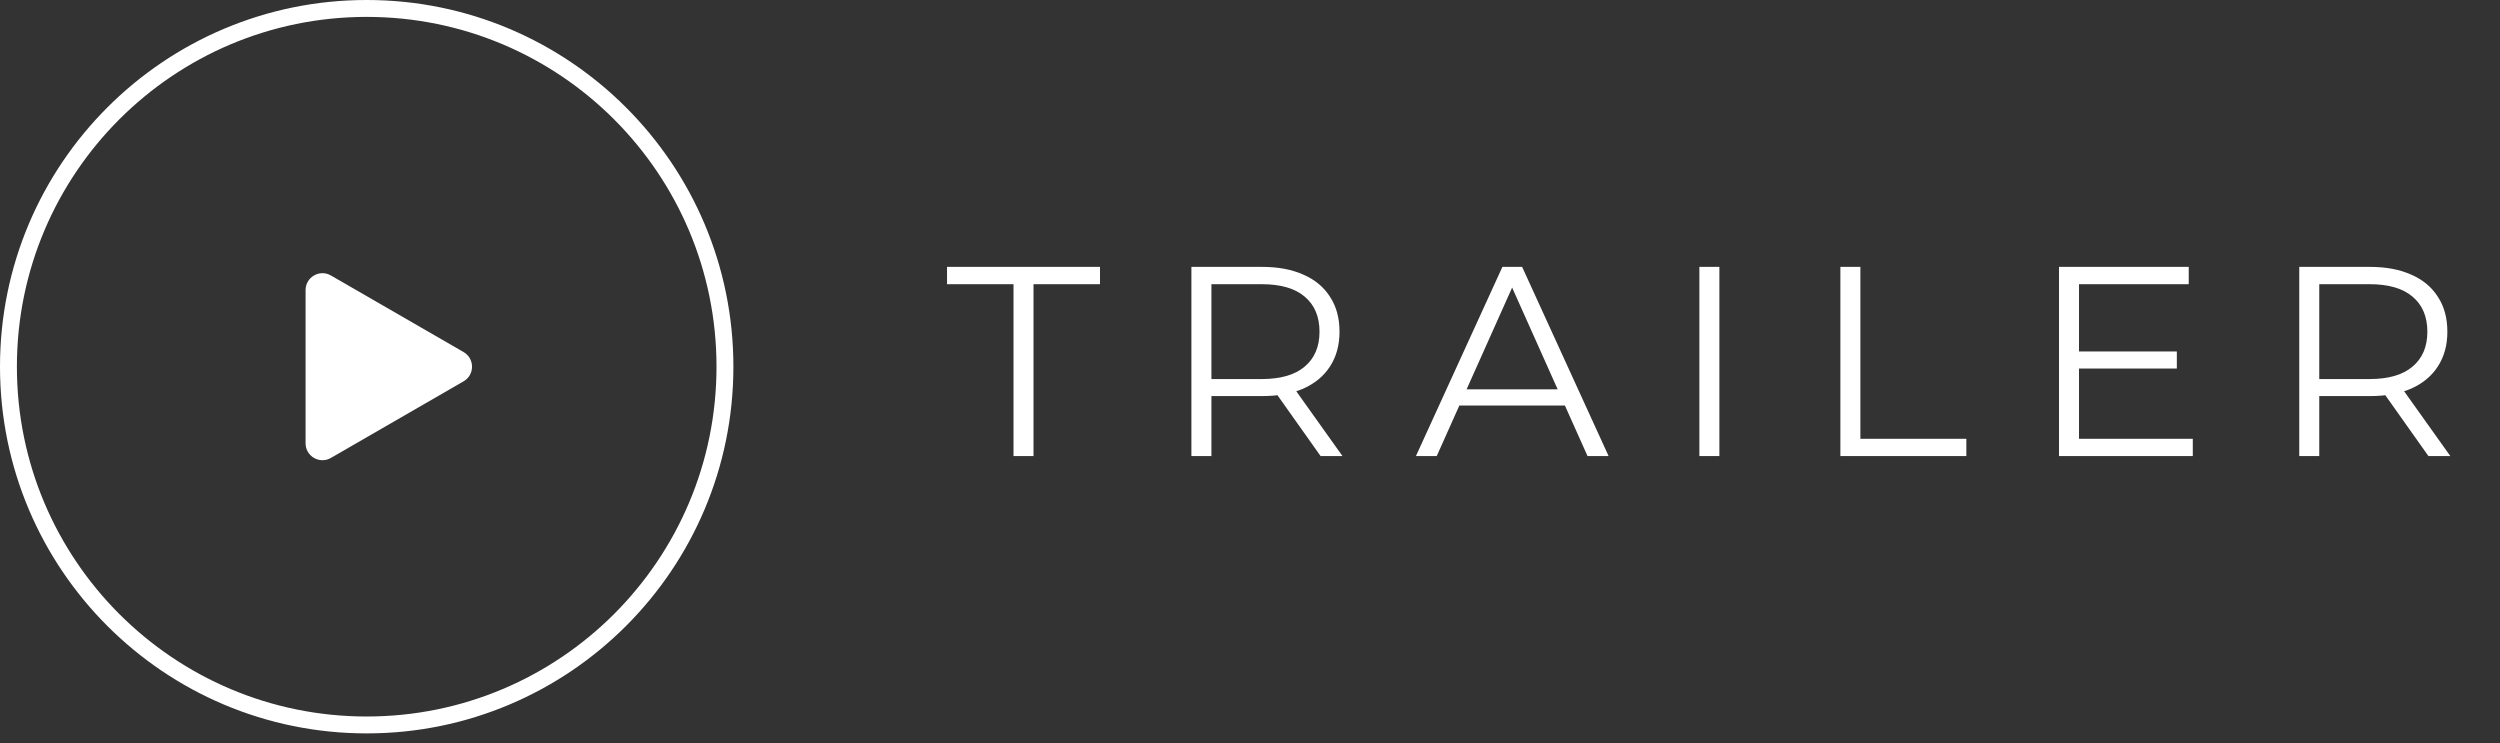
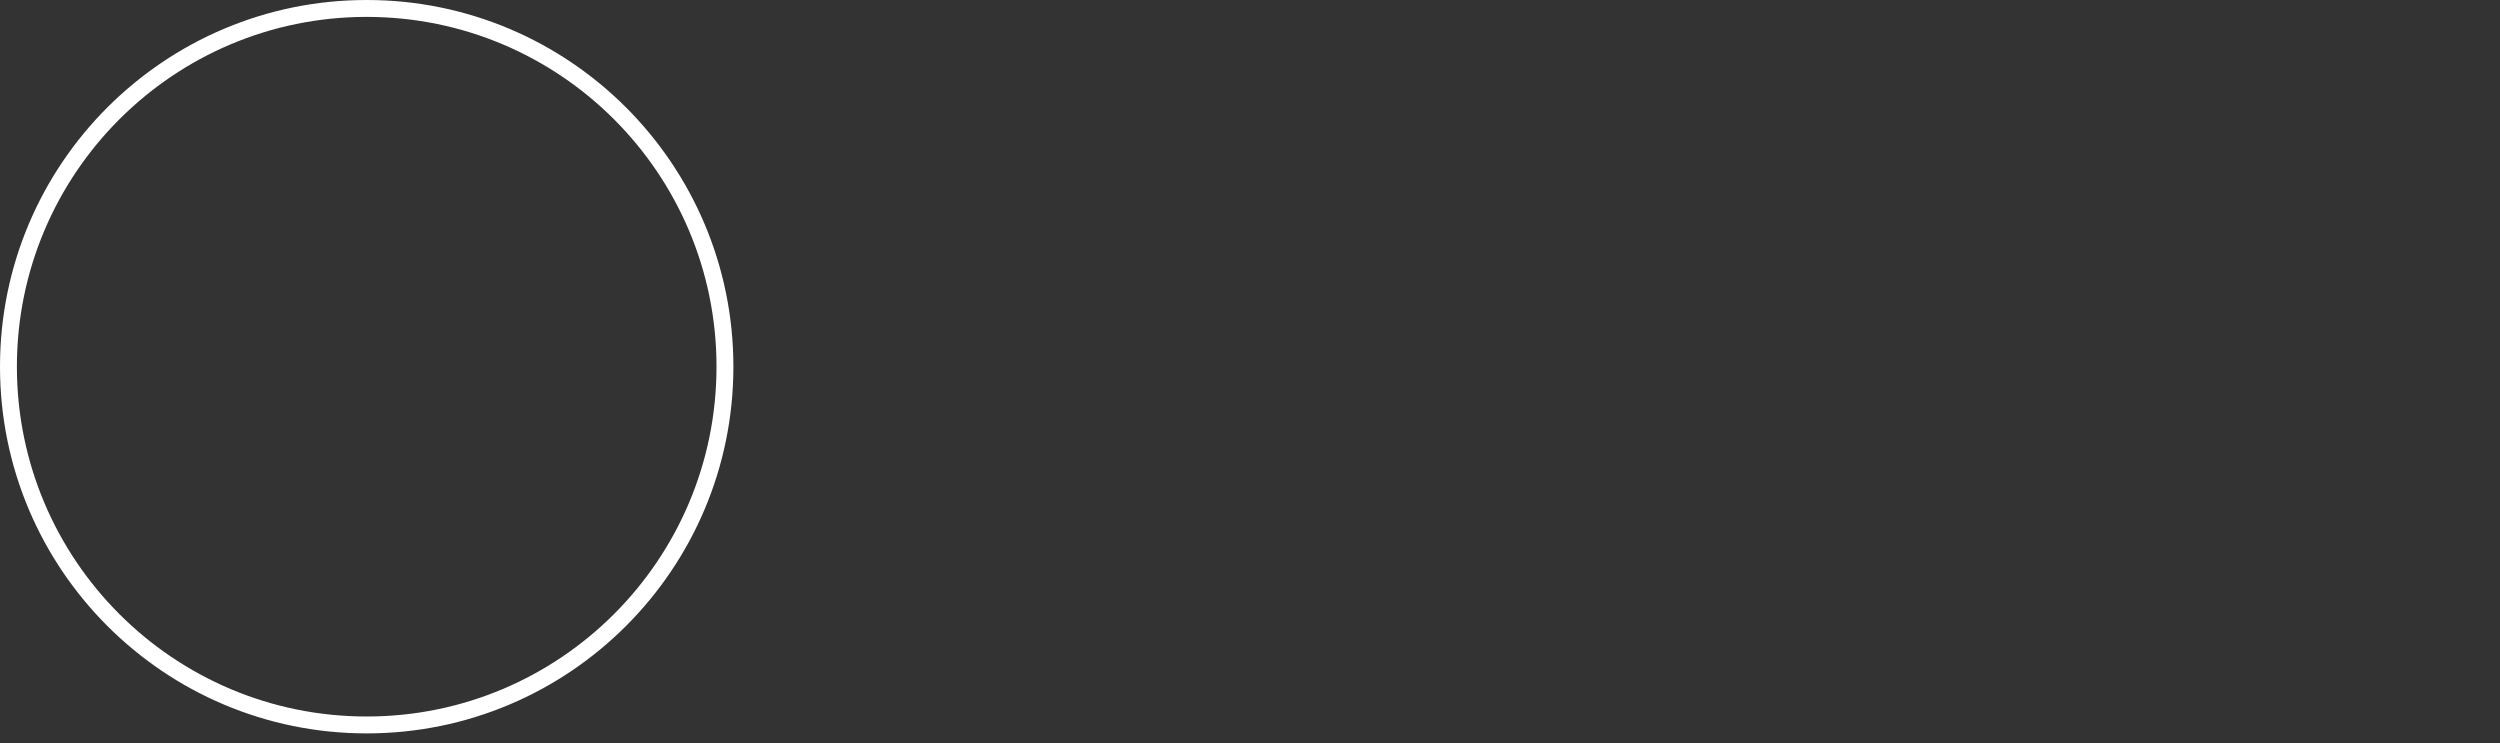
<svg xmlns="http://www.w3.org/2000/svg" width="148" height="44" viewBox="0 0 148 44" fill="none">
  <rect x="0" y="0" width="148" height="44" fill="#333333" stroke="none" />
  <path d="M21.708 42.917C33.422 42.917 42.917 33.422 42.917 21.708C42.917 9.995 33.422 0.5 21.708 0.5C9.995 0.5 0.5 9.995 0.5 21.708C0.5 33.422 9.995 42.917 21.708 42.917Z" stroke="white" />
-   <path d="M27.445 20.842C28.111 21.227 28.111 22.189 27.445 22.574L19.59 27.109C18.924 27.494 18.09 27.013 18.09 26.243V17.174C18.09 16.404 18.924 15.923 19.59 16.308L27.445 20.842Z" fill="white" />
-   <path d="M60 27V16.824H56.064V15.8H65.12V16.824H61.184V27H60ZM70.531 27V15.8H74.724C75.673 15.8 76.489 15.955 77.171 16.264C77.854 16.563 78.377 17 78.74 17.576C79.113 18.141 79.299 18.829 79.299 19.64C79.299 20.429 79.113 21.112 78.74 21.688C78.377 22.253 77.854 22.691 77.171 23C76.489 23.299 75.673 23.448 74.724 23.448H71.188L71.716 22.904V27H70.531ZM78.18 27L75.299 22.936H76.579L79.475 27H78.18ZM71.716 23L71.188 22.44H74.692C75.811 22.44 76.659 22.195 77.236 21.704C77.822 21.213 78.115 20.525 78.115 19.64C78.115 18.744 77.822 18.051 77.236 17.56C76.659 17.069 75.811 16.824 74.692 16.824H71.188L71.716 16.264V23ZM83.822 27L88.942 15.8H90.11L95.23 27H93.982L89.278 16.488H89.758L85.054 27H83.822ZM85.838 24.008L86.19 23.048H92.702L93.054 24.008H85.838ZM100.603 27V15.8H101.787V27H100.603ZM108.951 27V15.8H110.135V25.976H116.407V27H108.951ZM122.949 20.808H128.869V21.816H122.949V20.808ZM123.077 25.976H129.813V27H121.893V15.8H129.573V16.824H123.077V25.976ZM136.116 27V15.8H140.308C141.257 15.8 142.073 15.955 142.756 16.264C143.439 16.563 143.961 17 144.324 17.576C144.697 18.141 144.884 18.829 144.884 19.64C144.884 20.429 144.697 21.112 144.324 21.688C143.961 22.253 143.439 22.691 142.756 23C142.073 23.299 141.257 23.448 140.308 23.448H136.772L137.3 22.904V27H136.116ZM143.764 27L140.884 22.936H142.164L145.06 27H143.764ZM137.3 23L136.772 22.44H140.276C141.396 22.44 142.244 22.195 142.82 21.704C143.407 21.213 143.7 20.525 143.7 19.64C143.7 18.744 143.407 18.051 142.82 17.56C142.244 17.069 141.396 16.824 140.276 16.824H136.772L137.3 16.264V23Z" fill="white" />
</svg>